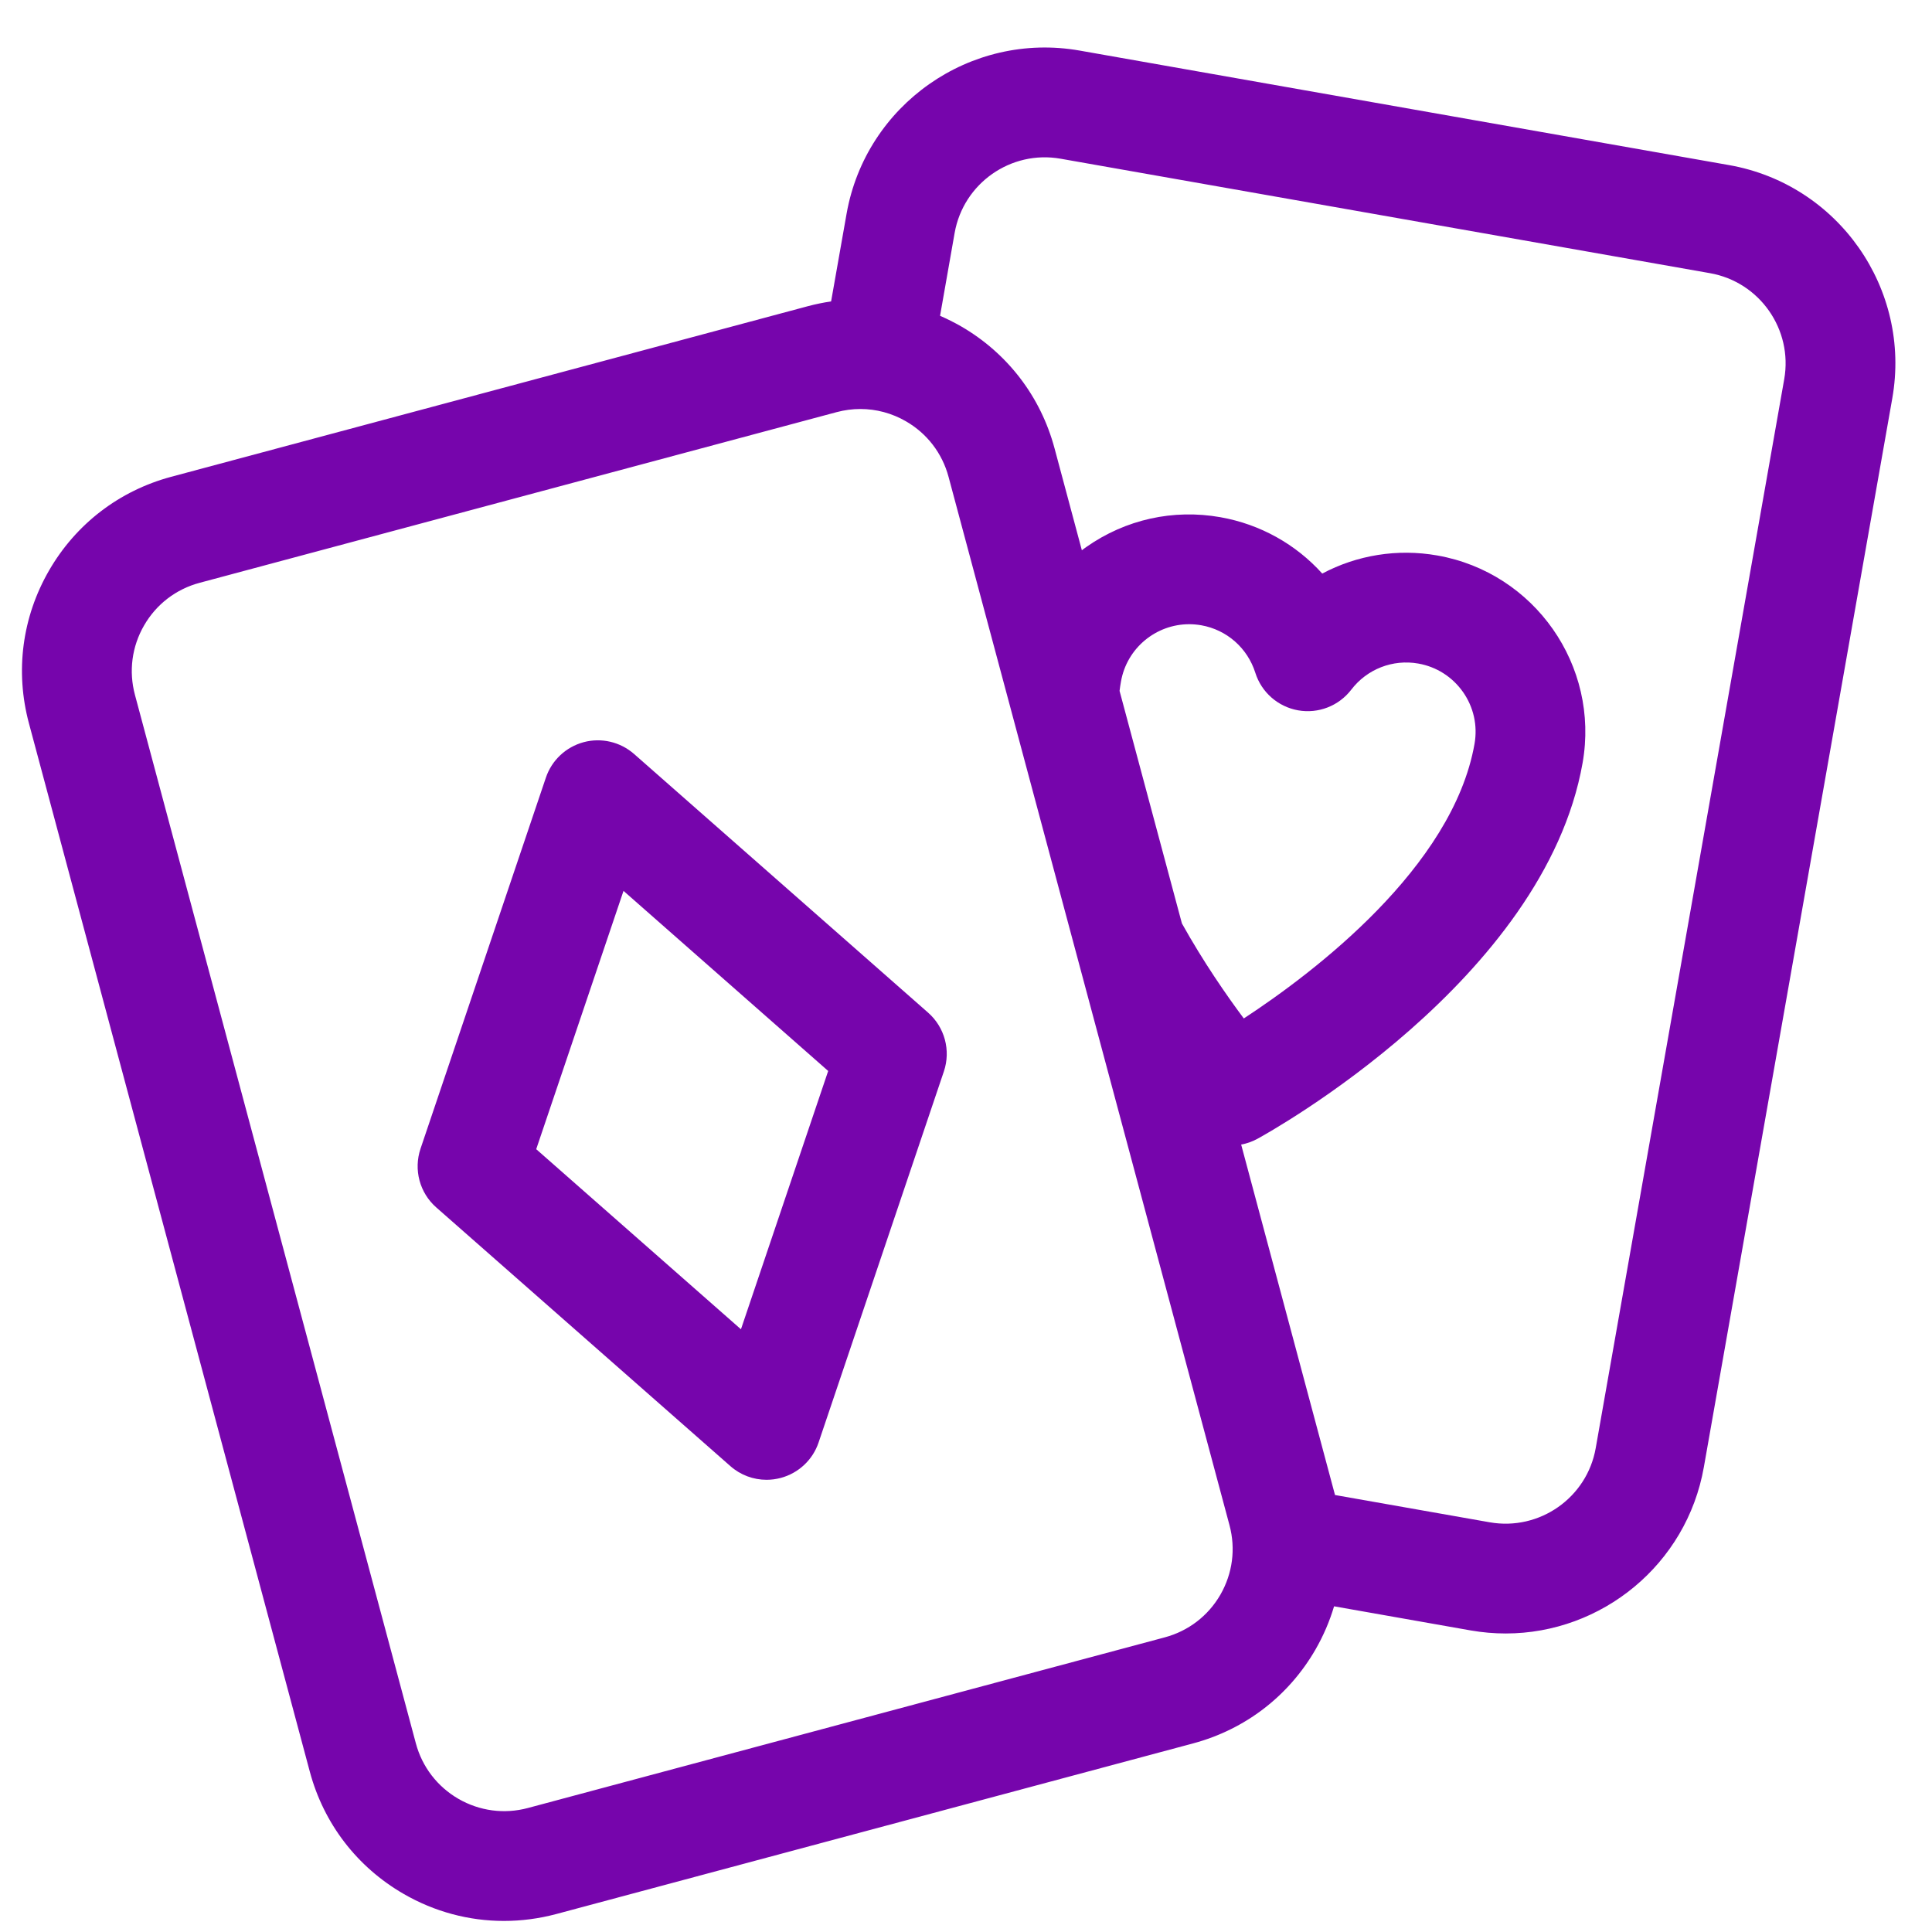
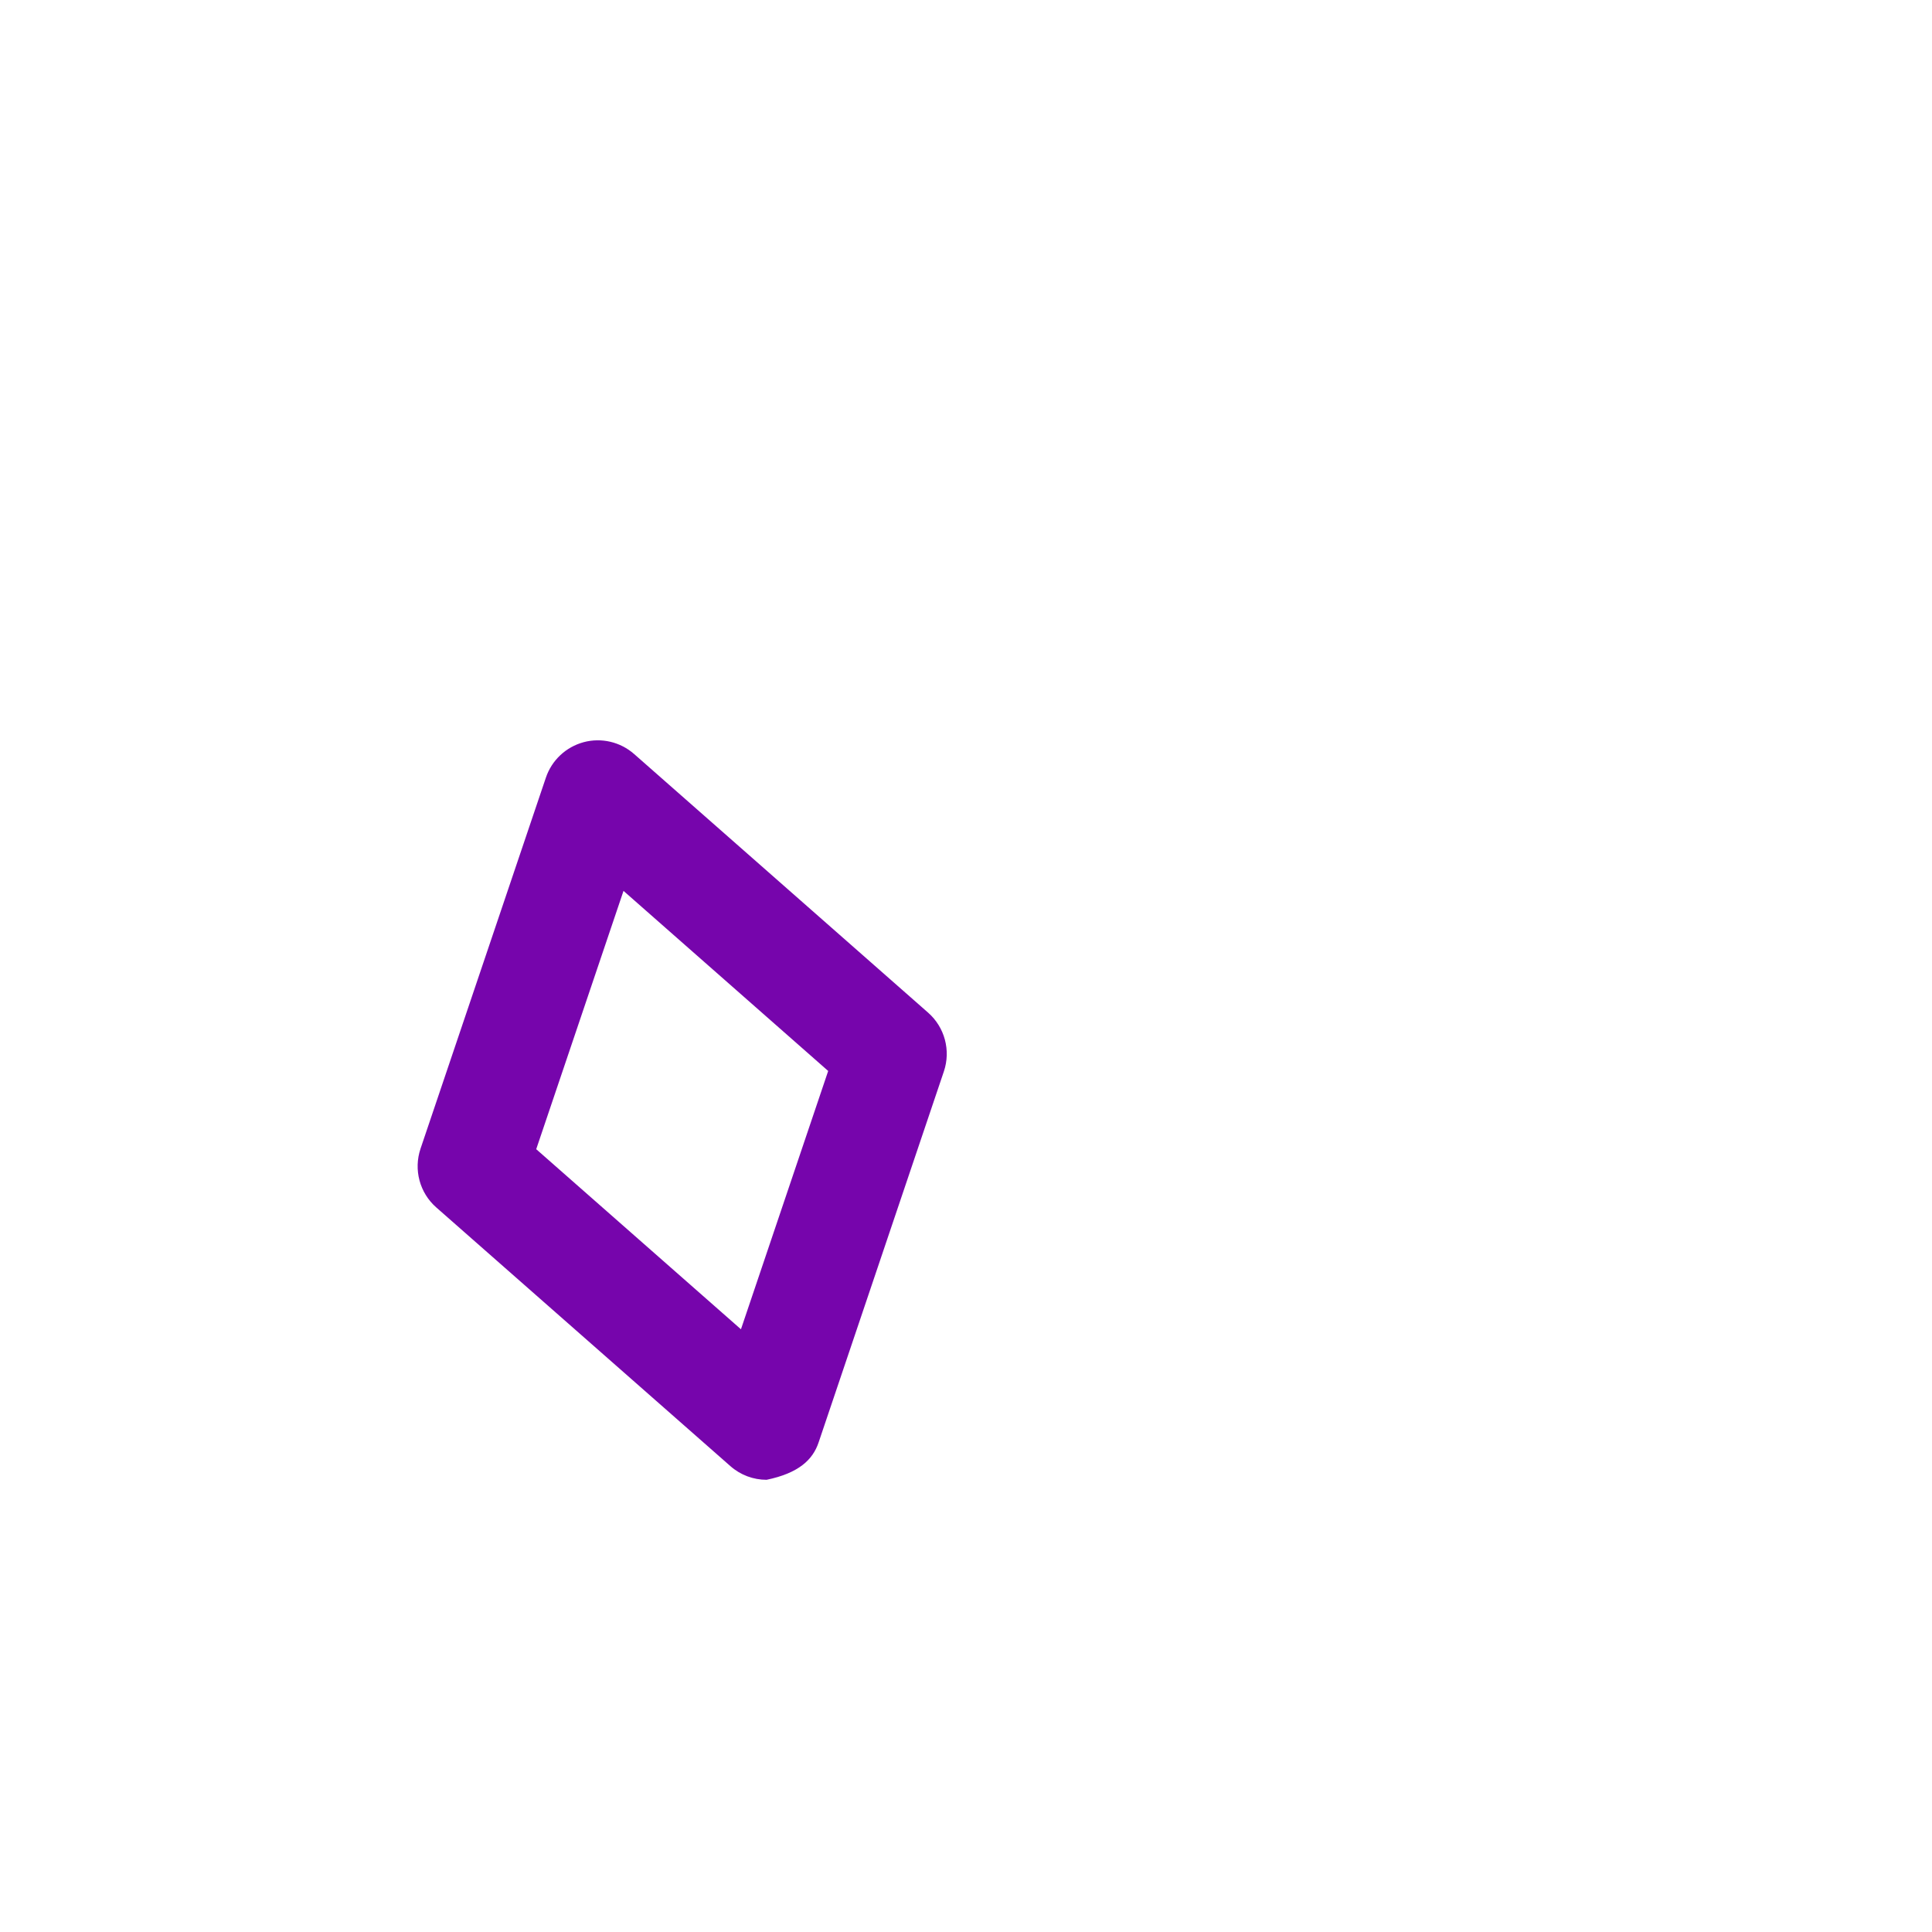
<svg xmlns="http://www.w3.org/2000/svg" width="33" height="33" viewBox="0 0 33 33" fill="none">
-   <path d="M29.534 2.82L18.442 0.864C16.576 0.535 14.789 1.786 14.46 3.652L14.196 5.148C14.065 5.168 13.934 5.194 13.803 5.229L2.924 8.144C2.037 8.382 1.296 8.95 0.837 9.746C0.378 10.541 0.256 11.467 0.494 12.354L5.292 30.262C5.53 31.149 6.099 31.89 6.894 32.349C7.423 32.655 8.011 32.811 8.607 32.811C8.905 32.811 9.206 32.772 9.502 32.693L20.381 29.778C21.268 29.54 22.01 28.971 22.469 28.176C22.605 27.94 22.711 27.692 22.787 27.437L25.121 27.849C25.322 27.884 25.522 27.901 25.719 27.901C27.355 27.901 28.809 26.726 29.103 25.06L32.322 6.802C32.651 4.935 31.401 3.149 29.534 2.82ZM21.001 26.053C21.109 26.456 21.053 26.877 20.845 27.239C20.636 27.6 20.299 27.859 19.896 27.967L9.017 30.882C8.614 30.99 8.193 30.934 7.831 30.726C7.47 30.517 7.211 30.18 7.103 29.777L2.305 11.869C2.197 11.466 2.252 11.044 2.461 10.683C2.669 10.322 3.006 10.063 3.409 9.955L14.289 7.04C14.424 7.004 14.56 6.986 14.696 6.986C14.966 6.986 15.234 7.057 15.474 7.196C15.836 7.405 16.094 7.742 16.202 8.145L21.001 26.053ZM19.123 11.801C19.13 11.748 19.137 11.694 19.147 11.641C19.248 11.067 19.748 10.662 20.312 10.662C20.38 10.662 20.449 10.668 20.518 10.68C20.954 10.757 21.308 11.068 21.442 11.492C21.547 11.825 21.829 12.072 22.173 12.133C22.518 12.194 22.867 12.058 23.08 11.781C23.35 11.428 23.789 11.257 24.226 11.334C24.537 11.389 24.808 11.562 24.99 11.821C25.171 12.08 25.241 12.394 25.186 12.706C24.813 14.82 22.43 16.62 21.245 17.396C20.948 16.998 20.556 16.432 20.188 15.773L19.123 11.801ZM30.476 6.476L27.256 24.735C27.107 25.583 26.295 26.151 25.446 26.002L22.803 25.536L21.2 19.55C21.295 19.533 21.388 19.5 21.477 19.452C21.677 19.343 26.378 16.741 27.032 13.031C27.325 11.37 26.212 9.781 24.551 9.488C23.865 9.367 23.176 9.483 22.585 9.797C22.137 9.3 21.53 8.955 20.844 8.834C20.039 8.692 19.227 8.872 18.558 9.341C18.531 9.359 18.506 9.379 18.479 9.399L18.013 7.66C17.776 6.773 17.207 6.031 16.412 5.572C16.296 5.506 16.177 5.447 16.057 5.394L16.306 3.978C16.456 3.13 17.268 2.561 18.116 2.711L29.208 4.666C30.057 4.816 30.625 5.628 30.476 6.476Z" fill="#7605AC" />
-   <path d="M12.475 25.042C12.648 25.195 12.868 25.276 13.094 25.276C13.175 25.276 13.256 25.265 13.336 25.244C13.639 25.163 13.882 24.936 13.982 24.639L16.122 18.301C16.243 17.943 16.137 17.547 15.853 17.297L10.831 12.879C10.595 12.672 10.272 12.596 9.969 12.677C9.666 12.759 9.424 12.986 9.324 13.283L7.183 19.62C7.062 19.979 7.168 20.375 7.452 20.624L12.475 25.042ZM10.65 15.217L14.146 18.293L12.656 22.705L9.159 19.629L10.65 15.217Z" fill="#7605AC" />
+   <path d="M12.475 25.042C12.648 25.195 12.868 25.276 13.094 25.276C13.639 25.163 13.882 24.936 13.982 24.639L16.122 18.301C16.243 17.943 16.137 17.547 15.853 17.297L10.831 12.879C10.595 12.672 10.272 12.596 9.969 12.677C9.666 12.759 9.424 12.986 9.324 13.283L7.183 19.62C7.062 19.979 7.168 20.375 7.452 20.624L12.475 25.042ZM10.65 15.217L14.146 18.293L12.656 22.705L9.159 19.629L10.65 15.217Z" fill="#7605AC" />
</svg>